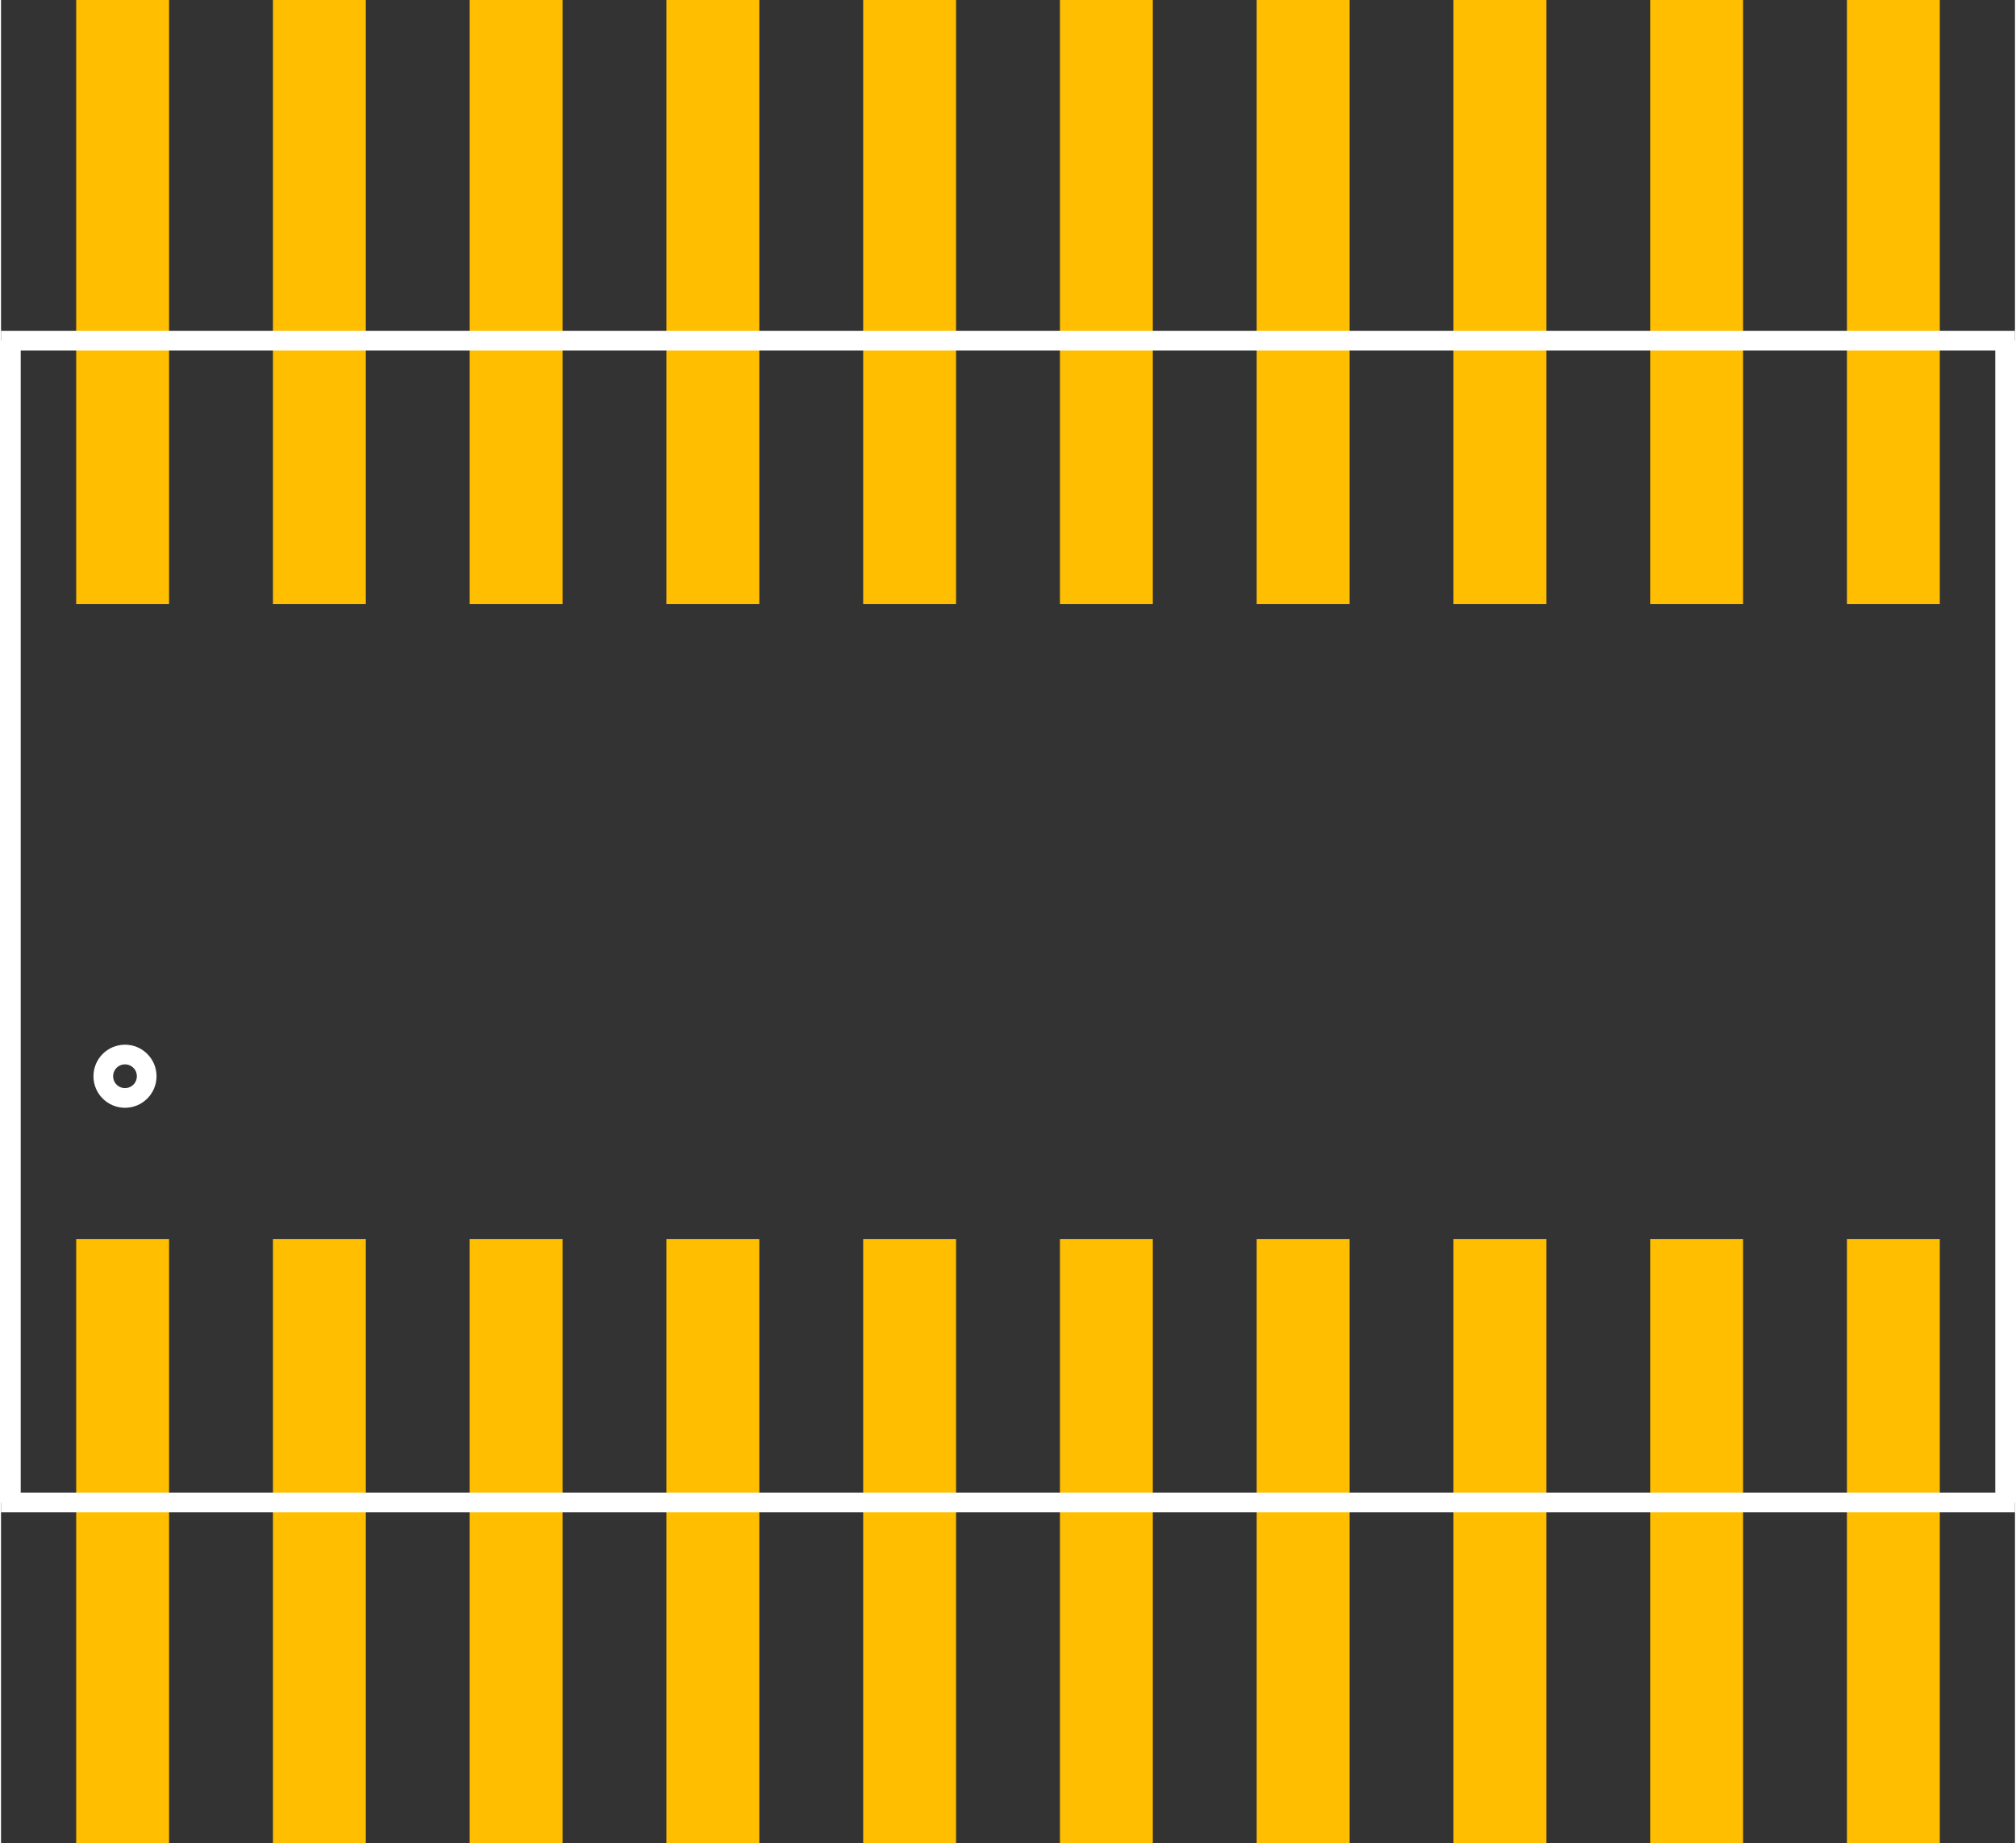
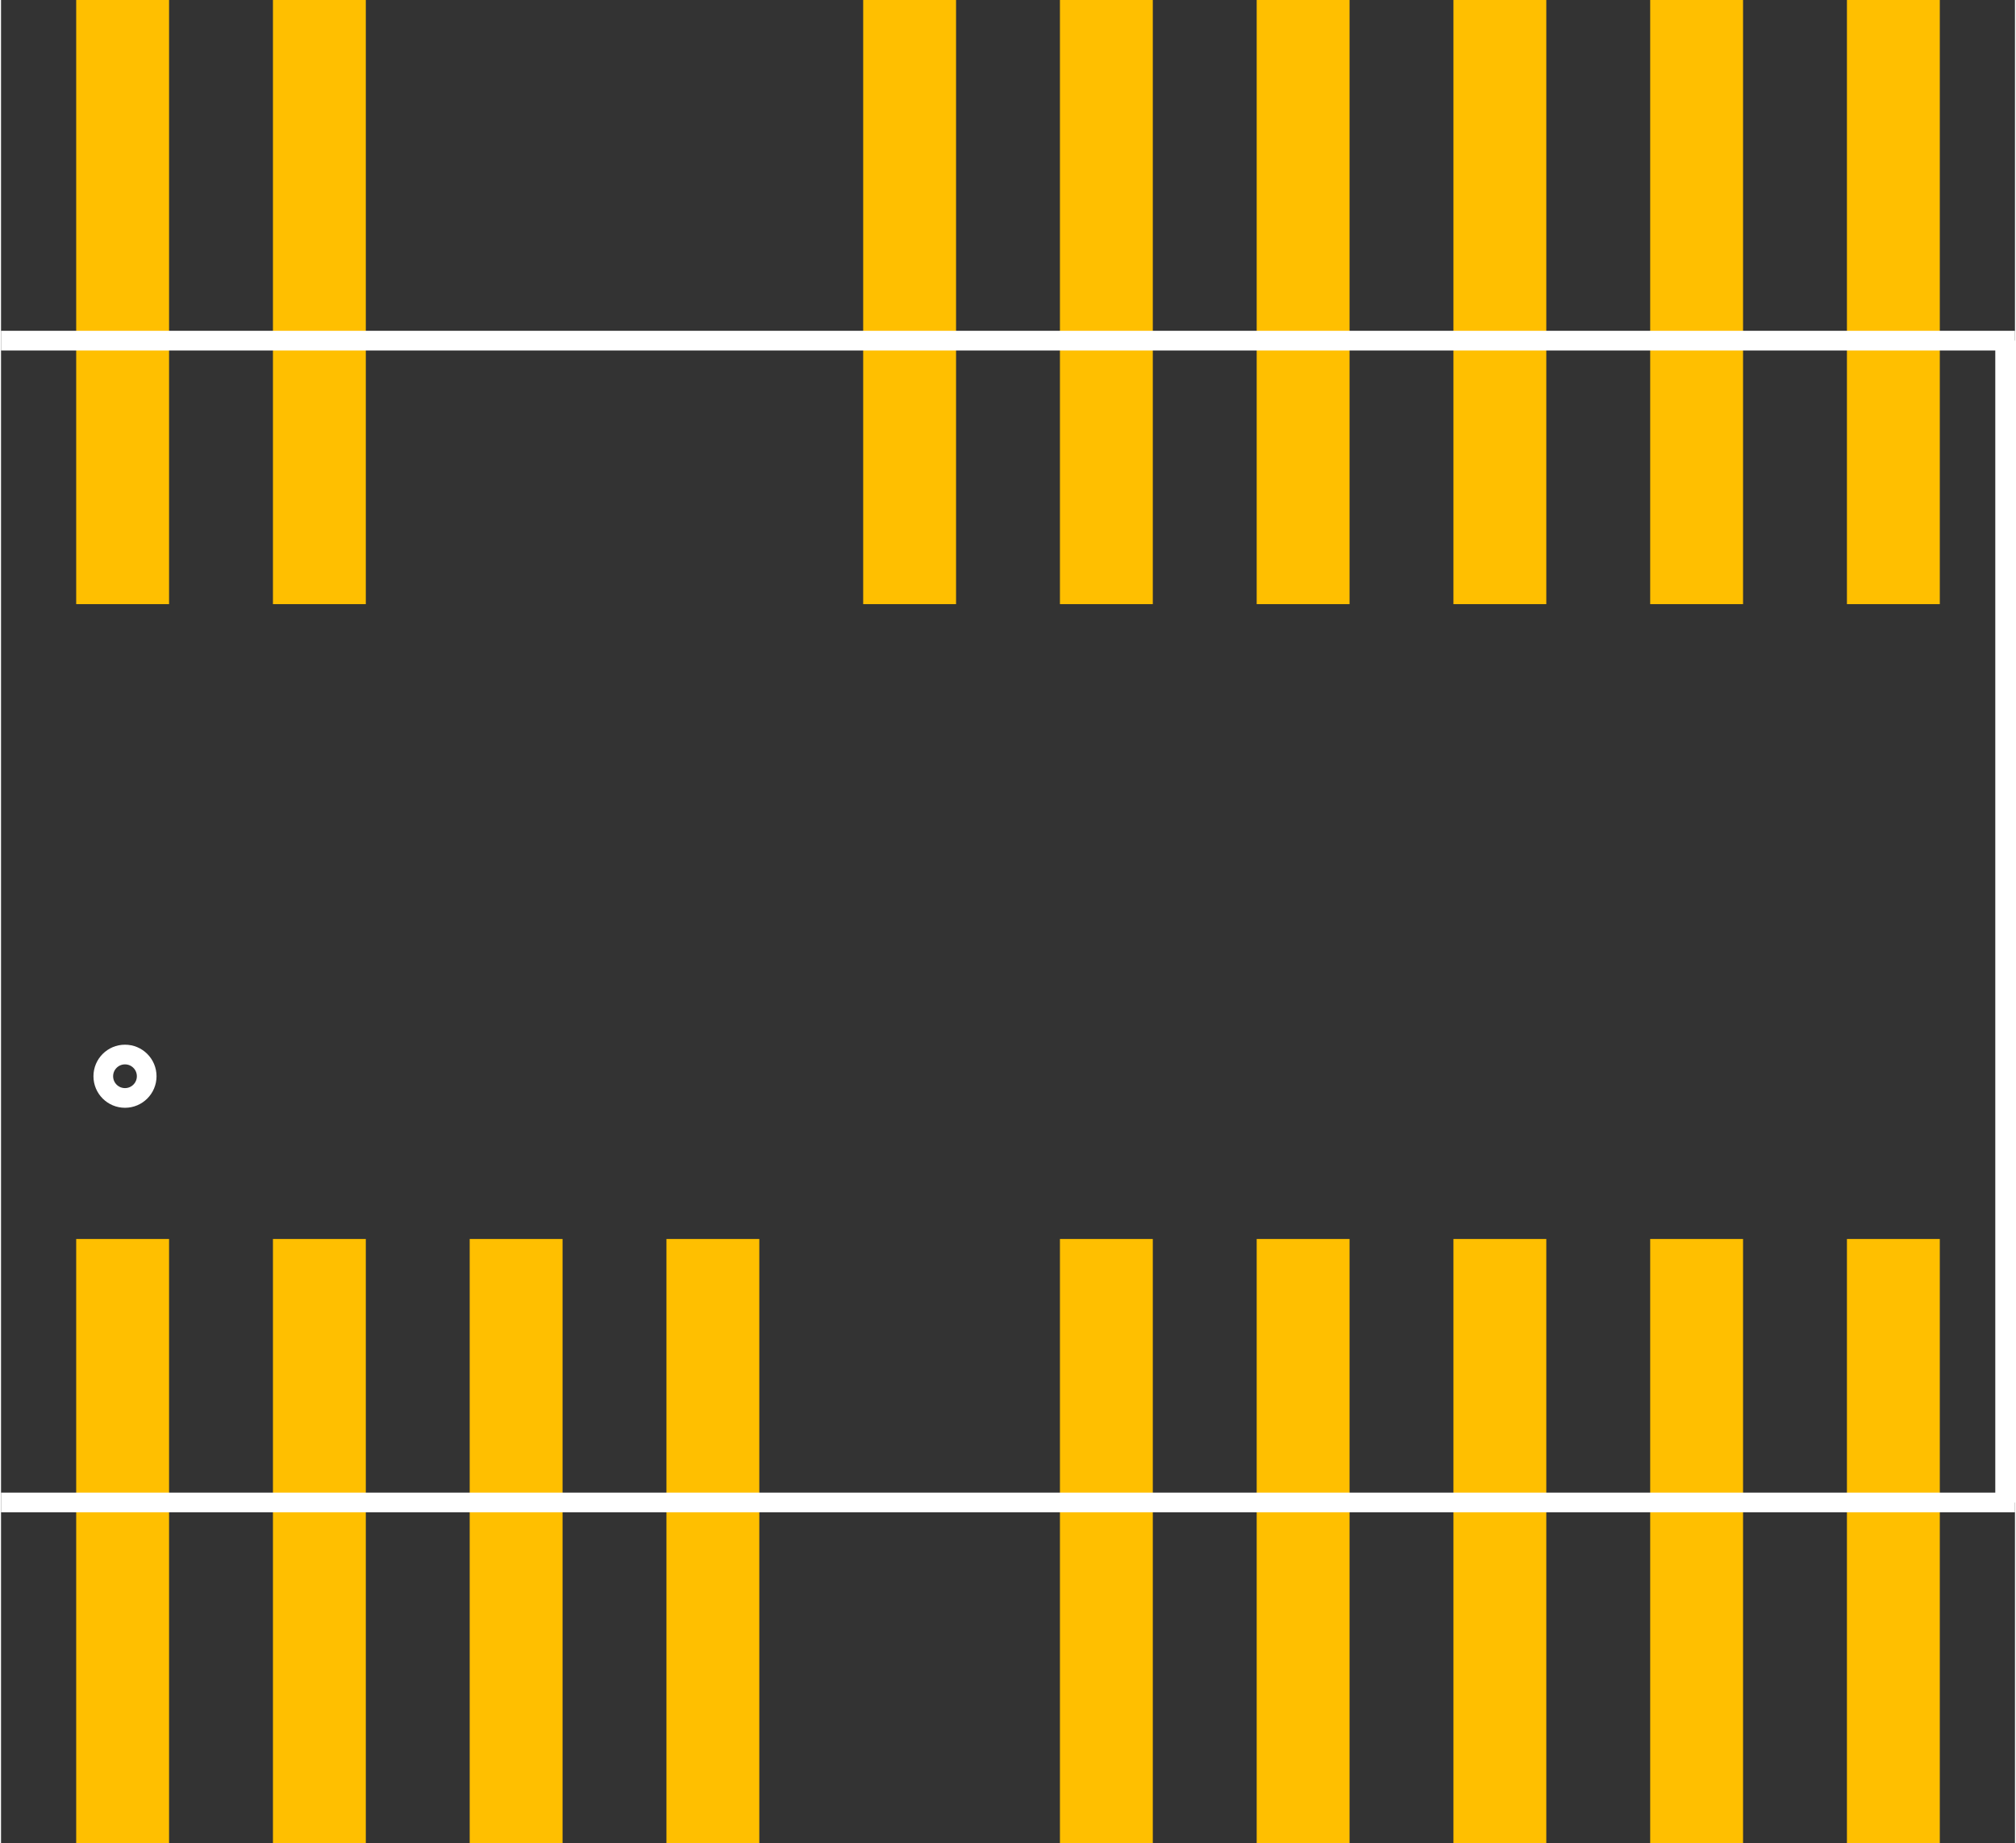
<svg xmlns="http://www.w3.org/2000/svg" version="1.2" baseProfile="tiny" x="0in" y="0in" width="0.512in" height="0.468in" viewBox="0 0 5118 4683">
  <rect x="0" y="0" width="5118" height="4683" fill="#333333" stroke="none" />
  <title>SparkFun.mod</title>
  <desc>Kicad module 'SparkFun-SO20W' from file 'SparkFun.mod' converted by Fritzing</desc>
  <g id="copper1">
    <rect width="236" x="191" y="3148" fill="#ffbf00" connectorname="P$1" height="1535" id="connector0pad" stroke-width="0" />
    <rect width="236" x="691" y="3148" fill="#ffbf00" connectorname="P$2" height="1535" id="connector1pad" stroke-width="0" />
    <rect width="236" x="1191" y="3148" fill="#ffbf00" connectorname="P$3" height="1535" id="connector2pad" stroke-width="0" />
    <rect width="236" x="1691" y="3148" fill="#ffbf00" connectorname="P$4" height="1535" id="connector3pad" stroke-width="0" />
-     <rect width="236" x="2191" y="3148" fill="#ffbf00" connectorname="P$5" height="1535" id="connector4pad" stroke-width="0" />
    <rect width="236" x="2691" y="3148" fill="#ffbf00" connectorname="P$6" height="1535" id="connector5pad" stroke-width="0" />
    <rect width="236" x="3191" y="3148" fill="#ffbf00" connectorname="P$7" height="1535" id="connector6pad" stroke-width="0" />
    <rect width="236" x="3691" y="3148" fill="#ffbf00" connectorname="P$8" height="1535" id="connector7pad" stroke-width="0" />
    <rect width="236" x="4191" y="3148" fill="#ffbf00" connectorname="P$9" height="1535" id="connector8pad" stroke-width="0" />
    <rect width="236" x="4691" y="3148" fill="#ffbf00" connectorname="P$10" height="1535" id="connector9pad" stroke-width="0" />
    <rect width="236" x="4691" y="0" fill="#ffbf00" connectorname="P$11" height="1535" id="connector10pad" stroke-width="0" />
    <rect width="236" x="4191" y="0" fill="#ffbf00" connectorname="P$12" height="1535" id="connector11pad" stroke-width="0" />
    <rect width="236" x="3691" y="0" fill="#ffbf00" connectorname="P$13" height="1535" id="connector12pad" stroke-width="0" />
    <rect width="236" x="3191" y="0" fill="#ffbf00" connectorname="P$14" height="1535" id="connector13pad" stroke-width="0" />
    <rect width="236" x="2691" y="0" fill="#ffbf00" connectorname="P$15" height="1535" id="connector14pad" stroke-width="0" />
    <rect width="236" x="2191" y="0" fill="#ffbf00" connectorname="P$16" height="1535" id="connector15pad" stroke-width="0" />
-     <rect width="236" x="1691" y="0" fill="#ffbf00" connectorname="P$17" height="1535" id="connector16pad" stroke-width="0" />
-     <rect width="236" x="1191" y="0" fill="#ffbf00" connectorname="P$18" height="1535" id="connector17pad" stroke-width="0" />
    <rect width="236" x="691" y="0" fill="#ffbf00" connectorname="P$19" height="1535" id="connector18pad" stroke-width="0" />
    <rect width="236" x="191" y="0" fill="#ffbf00" connectorname="P$20" height="1535" id="connector19pad" stroke-width="0" />
  </g>
  <g id="silkscreen">
    <line fill="none" stroke="white" y1="865.5" x1="5118" y2="3817.5" stroke-width="100" x2="5118" />
    <line fill="none" stroke="white" y1="865.5" x1="5118" y2="865.5" stroke-width="50" x2="0" />
    <line fill="none" stroke="white" y1="3817.5" x1="5118" y2="3817.5" stroke-width="50" x2="0" />
-     <line fill="none" stroke="white" y1="865.5" x1="0" y2="3817.5" stroke-width="100" x2="0" />
    <circle fill="none" cx="315" cy="2734.5" stroke="white" r="55.154" stroke-width="50" />
  </g>
</svg>